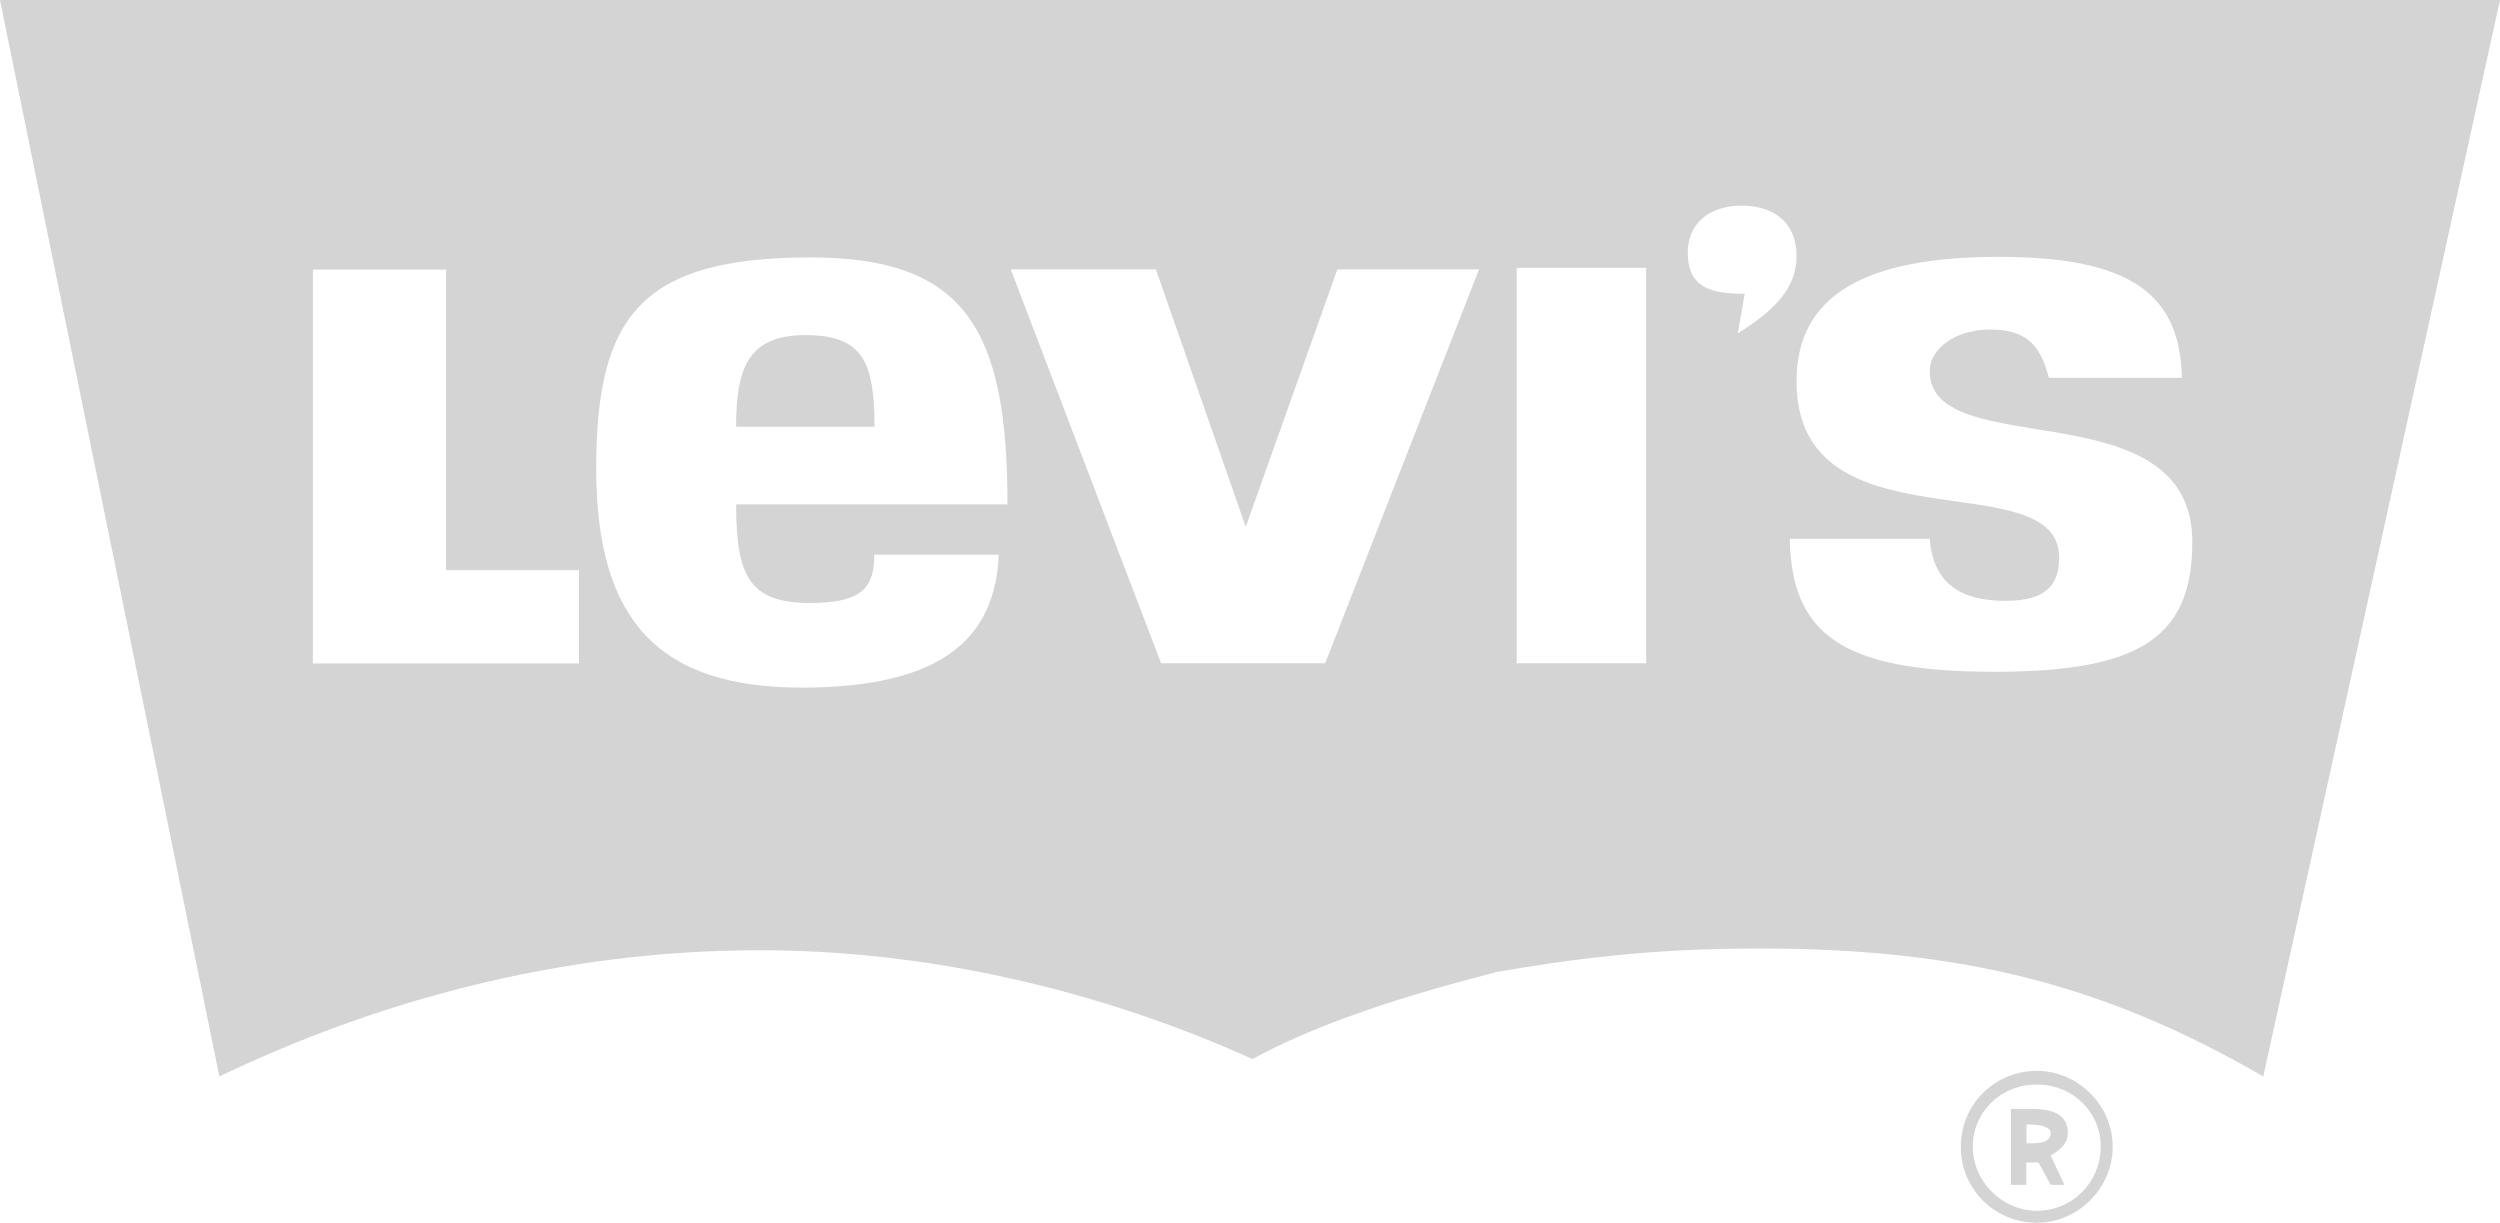
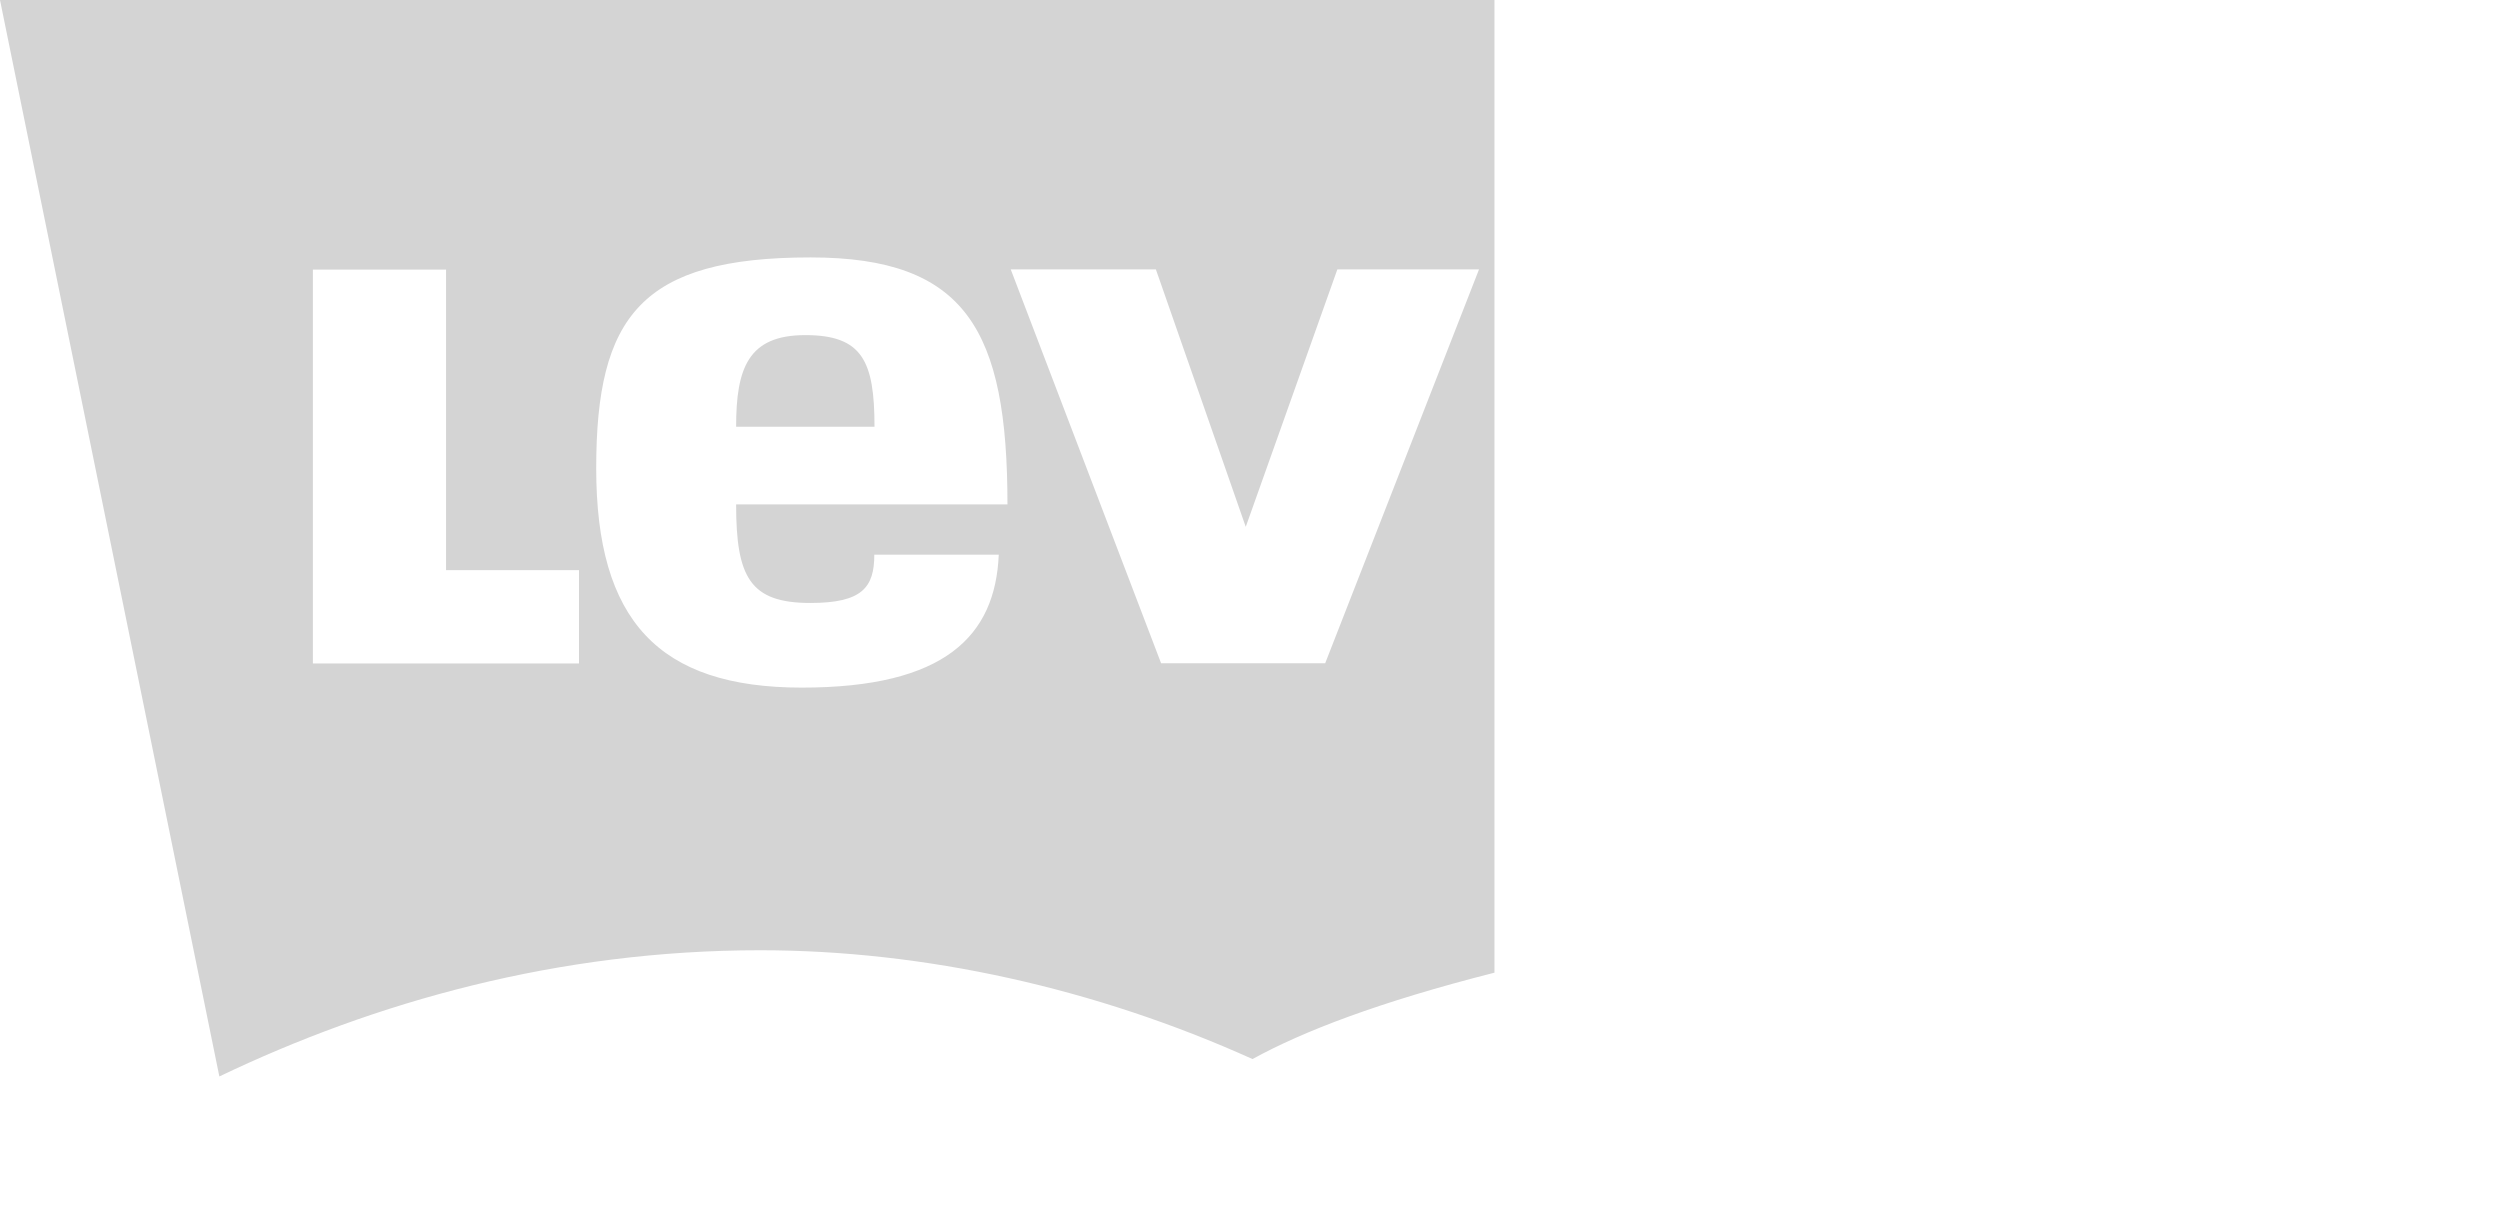
<svg xmlns="http://www.w3.org/2000/svg" id="Layer_2" data-name="Layer 2" viewBox="0 0 129.36 63.3">
  <defs>
    <style>
      .cls-1 {
        fill: #d4d4d4;
        stroke-width: 0px;
      }
    </style>
  </defs>
  <g id="Layer_1-2" data-name="Layer 1">
    <g>
      <path class="cls-1" d="m77.33,50.33c-5.99,1.52-9.92,3.04-12.52,4.47-8.14-3.67-16.99-5.63-25.48-5.63-10.46,0-19.94,2.68-27.98,6.53L0,0h77.33M23.07,13.95h-6.88v20.38h13.77v-4.83h-6.88v-15.56Zm18.86,17.25c-3.13,0-3.84-1.34-3.84-5.1h14.04c0-9.03-2.15-12.78-10.19-12.78-8.76,0-11.09,3.04-11.09,10.91s3.22,11.35,10.64,11.35,10.01-2.68,10.19-6.88h-6.44c0,1.7-.63,2.5-3.31,2.5Zm-3.84-9.12c0-3.04.63-4.74,3.58-4.74s3.58,1.34,3.58,4.74h-7.15Zm21.72-8.14h-7.51l7.78,20.38h8.49l7.96-20.38h-7.33l-4.74,13.32-4.65-13.32Z" />
-       <path class="cls-1" d="m77.24,0h52.12l-12.25,55.7c-8.05-4.65-15.38-6.62-26.02-6.62-5.81,0-9.74.54-13.86,1.25m1.25-36.48v20.47h6.7V13.86h-6.7Zm11.8,1.34l-.36,2.06c2.15-1.34,3.04-2.5,3.04-4.02,0-1.7-1.16-2.59-2.86-2.59s-2.77.98-2.77,2.41c0,1.88,1.25,2.15,2.95,2.15Zm9.57,12.69h-7.24c.09,4.92,2.68,6.88,10.55,6.88,7.33,0,10.28-1.61,10.28-6.71,0-8.05-13.59-4.02-13.59-8.85,0-1.16,1.34-2.15,3.13-2.15,1.88,0,2.59.8,3.04,2.5h6.88c-.09-4.29-2.59-6.26-9.48-6.26s-10.46,1.97-10.46,6.44c0,8.85,13.59,4.11,13.59,9.12,0,1.52-.81,2.24-2.77,2.24-2.32,0-3.75-.89-3.93-3.22Zm5.54,27.53c2.15,0,3.93,1.79,3.93,3.93s-1.79,3.93-3.93,3.93-3.93-1.7-3.93-3.93,1.79-3.93,3.93-3.93Zm3.31,3.93c0-1.79-1.43-3.22-3.31-3.22s-3.31,1.43-3.31,3.22,1.52,3.31,3.31,3.31c1.88,0,3.31-1.52,3.31-3.31Zm-4.65,1.97v-3.93h1.07c1.07,0,1.88.27,1.88,1.25,0,.45-.27.8-.89,1.16l.71,1.52h-.71l-.63-1.16h-.63v1.16h-.8Zm2.06-2.68c0-.27-.36-.45-1.25-.45v.98c.63,0,1.25,0,1.25-.54Z" />
    </g>
  </g>
</svg>